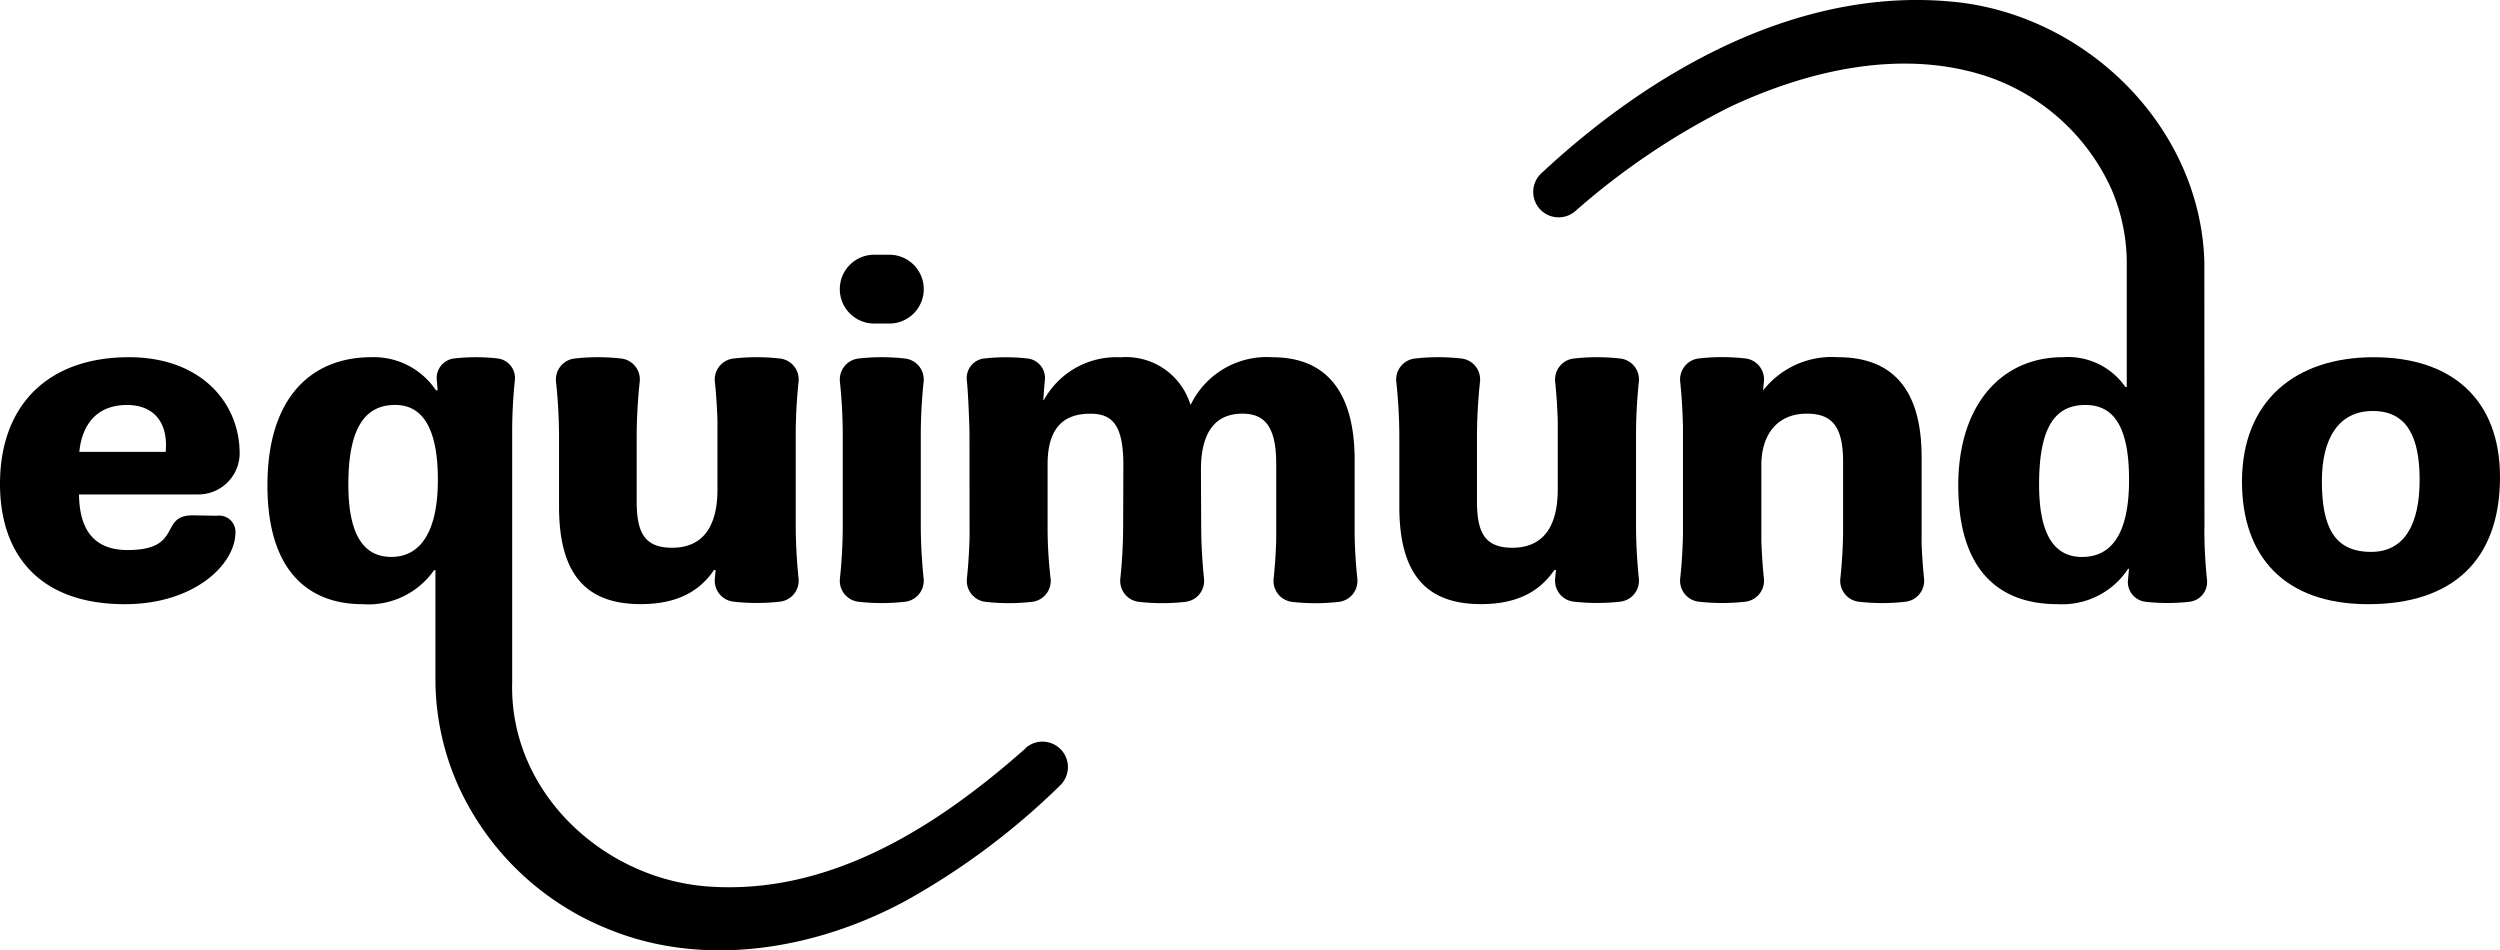
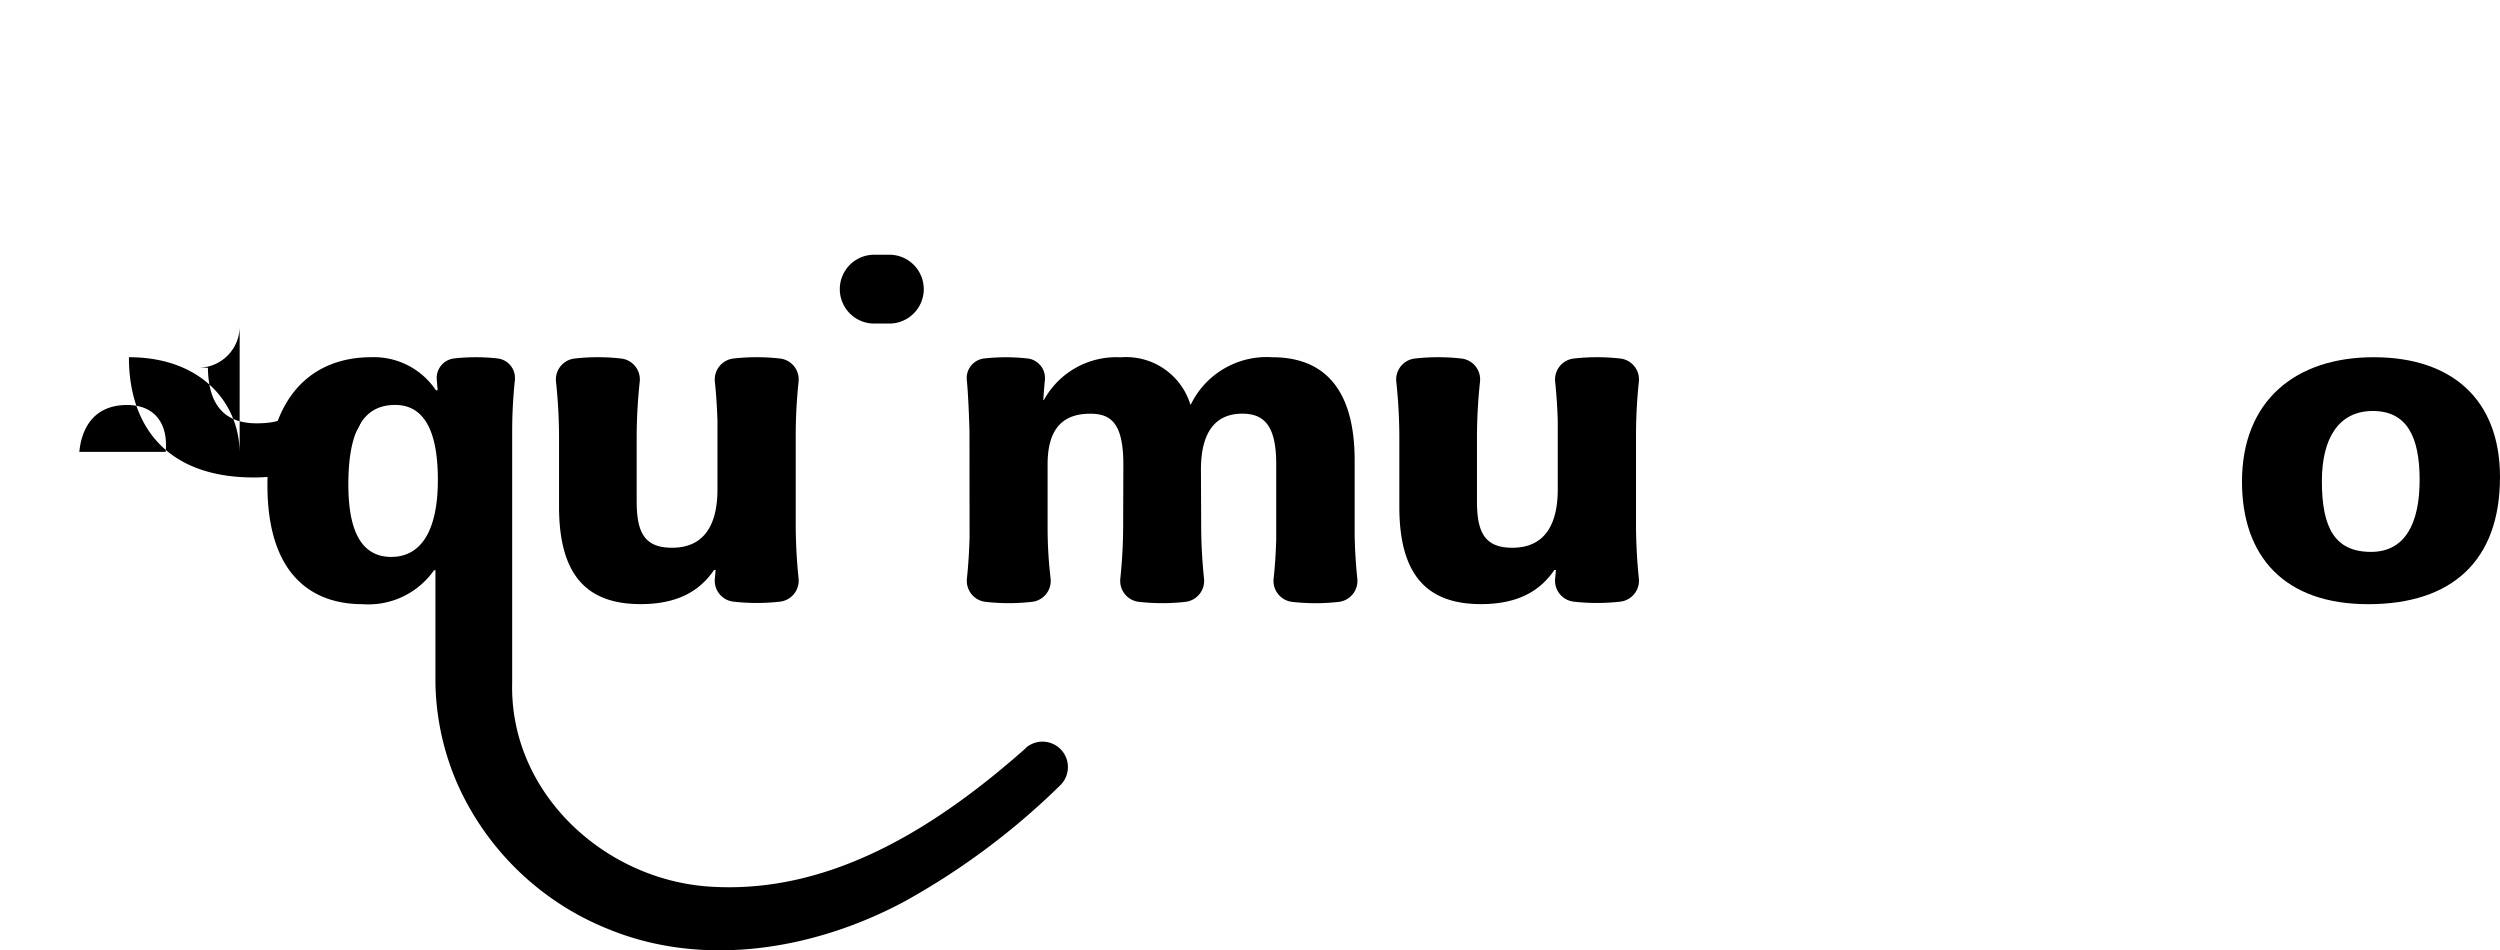
<svg xmlns="http://www.w3.org/2000/svg" width="180.64" height="68.667" viewBox="0 0 180.64 68.667">
  <g id="Group_3738" data-name="Group 3738">
    <path id="Path_93999" data-name="Path 93999" d="M110.806,103.031c-6.286,5.575-13.866,10.453-22.475,10.035-7.831-.321-14.853-6.719-14.647-14.756V80.117a36.058,36.058,0,0,1,.195-3.675A1.424,1.424,0,0,0,72.62,74.88a14.153,14.153,0,0,0-3.124,0,1.423,1.423,0,0,0-1.259,1.562c.021.219.059.739.059.739h-.122A5.394,5.394,0,0,0,63.5,74.793c-4.243,0-7.5,2.817-7.5,9.253s3.187,8.591,6.865,8.591a5.789,5.789,0,0,0,5.174-2.454h.1V98.31a18.948,18.948,0,0,0,1.712,7.587,20.129,20.129,0,0,0,10.934,10.279c6.939,2.789,14.933,1.353,21.324-2.1a52.074,52.074,0,0,0,11.164-8.34,1.838,1.838,0,0,0-2.479-2.713ZM64.963,89.224c-2.054,0-3.117-1.66-3.117-5.244,0-4.215,1.293-5.739,3.382-5.739,1.925,0,3.086,1.594,3.086,5.408s-1.3,5.572-3.351,5.572Z" transform="translate(-36.676 -48.982)" />
-     <path id="Path_94000" data-name="Path 94000" d="M181.9,76.561a1.524,1.524,0,0,0-1.349-1.674,14.942,14.942,0,0,0-3.351,0,1.526,1.526,0,0,0-1.349,1.674,38.182,38.182,0,0,1,.206,3.94V86.85a37.193,37.193,0,0,1-.206,3.94,1.521,1.521,0,0,0,1.349,1.673,14.943,14.943,0,0,0,3.351,0A1.526,1.526,0,0,0,181.9,90.79a38.187,38.187,0,0,1-.206-3.94V80.5a37.192,37.192,0,0,1,.206-3.94" transform="translate(-115.162 -48.982)" />
    <path id="Path_94001" data-name="Path 94001" d="M116.616,80.5v5.1c0,5.073,2.123,7.033,5.9,7.033,2.9,0,4.386-1.13,5.3-2.465h.115s-.035.408-.056.614a1.524,1.524,0,0,0,1.349,1.674,14.943,14.943,0,0,0,3.351,0,1.526,1.526,0,0,0,1.349-1.674,38.187,38.187,0,0,1-.206-3.94V80.5a37.2,37.2,0,0,1,.206-3.94,1.521,1.521,0,0,0-1.349-1.673,14.942,14.942,0,0,0-3.351,0,1.526,1.526,0,0,0-1.349,1.673c.1.938.157,1.876.188,2.817v4.968c0,2.225-.729,4.215-3.285,4.215-2.057,0-2.552-1.2-2.552-3.385V80.5a38.153,38.153,0,0,1,.22-3.94,1.521,1.521,0,0,0-1.349-1.673,14.942,14.942,0,0,0-3.351,0,1.524,1.524,0,0,0-1.349,1.673,38.207,38.207,0,0,1,.219,3.94" transform="translate(-76.222 -48.982)" />
    <path id="Path_94002" data-name="Path 94002" d="M292.555,80.5v5.1c0,5.073,2.123,7.033,5.9,7.033,2.9,0,4.386-1.13,5.3-2.465h.115s-.035.408-.056.614a1.524,1.524,0,0,0,1.349,1.674,14.943,14.943,0,0,0,3.351,0,1.526,1.526,0,0,0,1.349-1.674,38.191,38.191,0,0,1-.206-3.94V80.5a37.193,37.193,0,0,1,.206-3.94,1.521,1.521,0,0,0-1.349-1.673,14.942,14.942,0,0,0-3.351,0,1.526,1.526,0,0,0-1.349,1.673c.1.938.157,1.876.188,2.817v4.968c0,2.225-.729,4.215-3.285,4.215-2.057,0-2.552-1.2-2.552-3.385V80.5a38.147,38.147,0,0,1,.22-3.94,1.521,1.521,0,0,0-1.349-1.673,14.942,14.942,0,0,0-3.351,0,1.524,1.524,0,0,0-1.35,1.673,38.115,38.115,0,0,1,.22,3.94" transform="translate(-191.445 -48.982)" />
    <path id="Path_94003" data-name="Path 94003" d="M230.432,87.777V82.233c0-4.644-1.824-7.43-5.938-7.43a6.094,6.094,0,0,0-5.9,3.417h-.031a4.857,4.857,0,0,0-5.042-3.413,5.963,5.963,0,0,0-5.54,3.082h-.045c.031-.478.066-.959.115-1.437a1.424,1.424,0,0,0-1.259-1.562,14.156,14.156,0,0,0-3.124,0,1.423,1.423,0,0,0-1.259,1.562c.126,1.22.192,3.675.192,3.675l.007,7.66q-.037,1.512-.192,3.016a1.527,1.527,0,0,0,1.349,1.673,14.941,14.941,0,0,0,3.351,0,1.524,1.524,0,0,0,1.349-1.673,31.774,31.774,0,0,1-.219-3.591V82.547c0-2.653,1.161-3.665,3.086-3.665,1.524,0,2.388.729,2.388,3.682l-.014,4.3a37.2,37.2,0,0,1-.206,3.94,1.526,1.526,0,0,0,1.349,1.673,14.942,14.942,0,0,0,3.351,0,1.524,1.524,0,0,0,1.349-1.673,38.191,38.191,0,0,1-.206-3.94l-.017-3.937c0-2.985,1.262-4.048,2.984-4.048,1.527,0,2.455.8,2.455,3.616V88c-.028.938-.087,1.872-.188,2.807a1.526,1.526,0,0,0,1.349,1.673,14.944,14.944,0,0,0,3.351,0,1.526,1.526,0,0,0,1.349-1.673q-.157-1.506-.192-3.023Z" transform="translate(-132.551 -48.989)" />
-     <path id="Path_94004" data-name="Path 94004" d="M369.227,88.115v-6.1c0-5.24-2.388-7.231-6.07-7.231a6.292,6.292,0,0,0-5.385,2.406c.018-.213.035-.426.06-.642a1.523,1.523,0,0,0-1.35-1.674,14.98,14.98,0,0,0-3.35,0,1.527,1.527,0,0,0-1.35,1.674c.112,1.074.175,2.155.2,3.233v7.789c-.021,1.07-.084,2.141-.2,3.208a1.525,1.525,0,0,0,1.35,1.674,14.938,14.938,0,0,0,3.35,0,1.527,1.527,0,0,0,1.35-1.674c-.1-.913-.154-1.83-.186-2.748V82.578c0-2.089,1.06-3.713,3.284-3.713,1.825,0,2.623.927,2.623,3.483v5.223c-.021,1.074-.084,2.144-.2,3.211a1.527,1.527,0,0,0,1.35,1.674,14.98,14.98,0,0,0,3.35,0,1.527,1.527,0,0,0,1.35-1.674q-.137-1.333-.182-2.667" transform="translate(-230.378 -48.975)" />
-     <path id="Path_94005" data-name="Path 94005" d="M369.507,38.181,369.5,18.914c-.283-9.6-8.26-17.587-17.667-18.734-11.373-1.328-22.217,4.86-30.226,12.329a1.837,1.837,0,0,0,2.43,2.755A52.2,52.2,0,0,1,335.31,7.68c5.826-2.709,12.656-4.219,18.8-2.05a15.228,15.228,0,0,1,8.66,8,13.615,13.615,0,0,1,1.124,5.279v9.055h-.1a5.043,5.043,0,0,0-4.513-2.155c-4.48,0-7.562,3.483-7.562,9.254,0,6.272,3.054,8.591,7.164,8.591a5.7,5.7,0,0,0,5.109-2.555h.062c-.022.265-.046.533-.074.8a1.441,1.441,0,0,0,1.273,1.583,14.107,14.107,0,0,0,3.165,0,1.438,1.438,0,0,0,1.273-1.583,35.967,35.967,0,0,1-.191-3.724Zm-8.832,2.064c-2.053,0-3.117-1.66-3.117-5.244,0-4.313,1.262-5.739,3.35-5.739,1.956,0,3.152,1.426,3.152,5.408s-1.329,5.572-3.385,5.572Z" transform="translate(-210.222 0)" />
-     <path id="Path_94006" data-name="Path 94006" d="M17.315,81.725c0-3.57-2.723-6.932-8-6.932C3.514,74.793,0,78.21,0,83.949c0,5.073,2.814,8.685,9.013,8.689h.011c5.007,0,7.988-2.866,7.988-5.191a1.173,1.173,0,0,0-1.329-1.2c-.268,0-1.5-.028-1.774-.028-2.431,0-.659,2.507-4.686,2.507-2.486,0-3.483-1.527-3.515-4.017H14.33a2.989,2.989,0,0,0,2.988-2.988ZM11.97,81.63H5.732C5.9,79.9,6.8,78.245,9.184,78.245c1.925,0,2.985,1.262,2.786,3.386" transform="translate(0 -48.982)" />
+     <path id="Path_94006" data-name="Path 94006" d="M17.315,81.725c0-3.57-2.723-6.932-8-6.932c0,5.073,2.814,8.685,9.013,8.689h.011c5.007,0,7.988-2.866,7.988-5.191a1.173,1.173,0,0,0-1.329-1.2c-.268,0-1.5-.028-1.774-.028-2.431,0-.659,2.507-4.686,2.507-2.486,0-3.483-1.527-3.515-4.017H14.33a2.989,2.989,0,0,0,2.988-2.988ZM11.97,81.63H5.732C5.9,79.9,6.8,78.245,9.184,78.245c1.925,0,2.985,1.262,2.786,3.386" transform="translate(0 -48.982)" />
    <path id="Path_94007" data-name="Path 94007" d="M478.945,74.793c-5.669,0-9.519,3.152-9.523,8.989,0,5.4,3.056,8.856,9.121,8.856s9.522-3.152,9.522-9.187c0-5.575-3.452-8.657-9.121-8.657m-.2,14.065c-2.622,0-3.549-1.757-3.549-5.108,0-3.117,1.224-5.073,3.681-5.073s3.382,1.858,3.382,4.976c0,3.218-1.094,5.205-3.514,5.205" transform="translate(-307.425 -48.982)" />
    <path id="Path_94008" data-name="Path 94008" d="M178.395,58.3h.952a2.487,2.487,0,1,0,0-4.972h-.952a2.487,2.487,0,1,0,0,4.972" transform="translate(-115.157 -34.922)" />
  </g>
</svg>